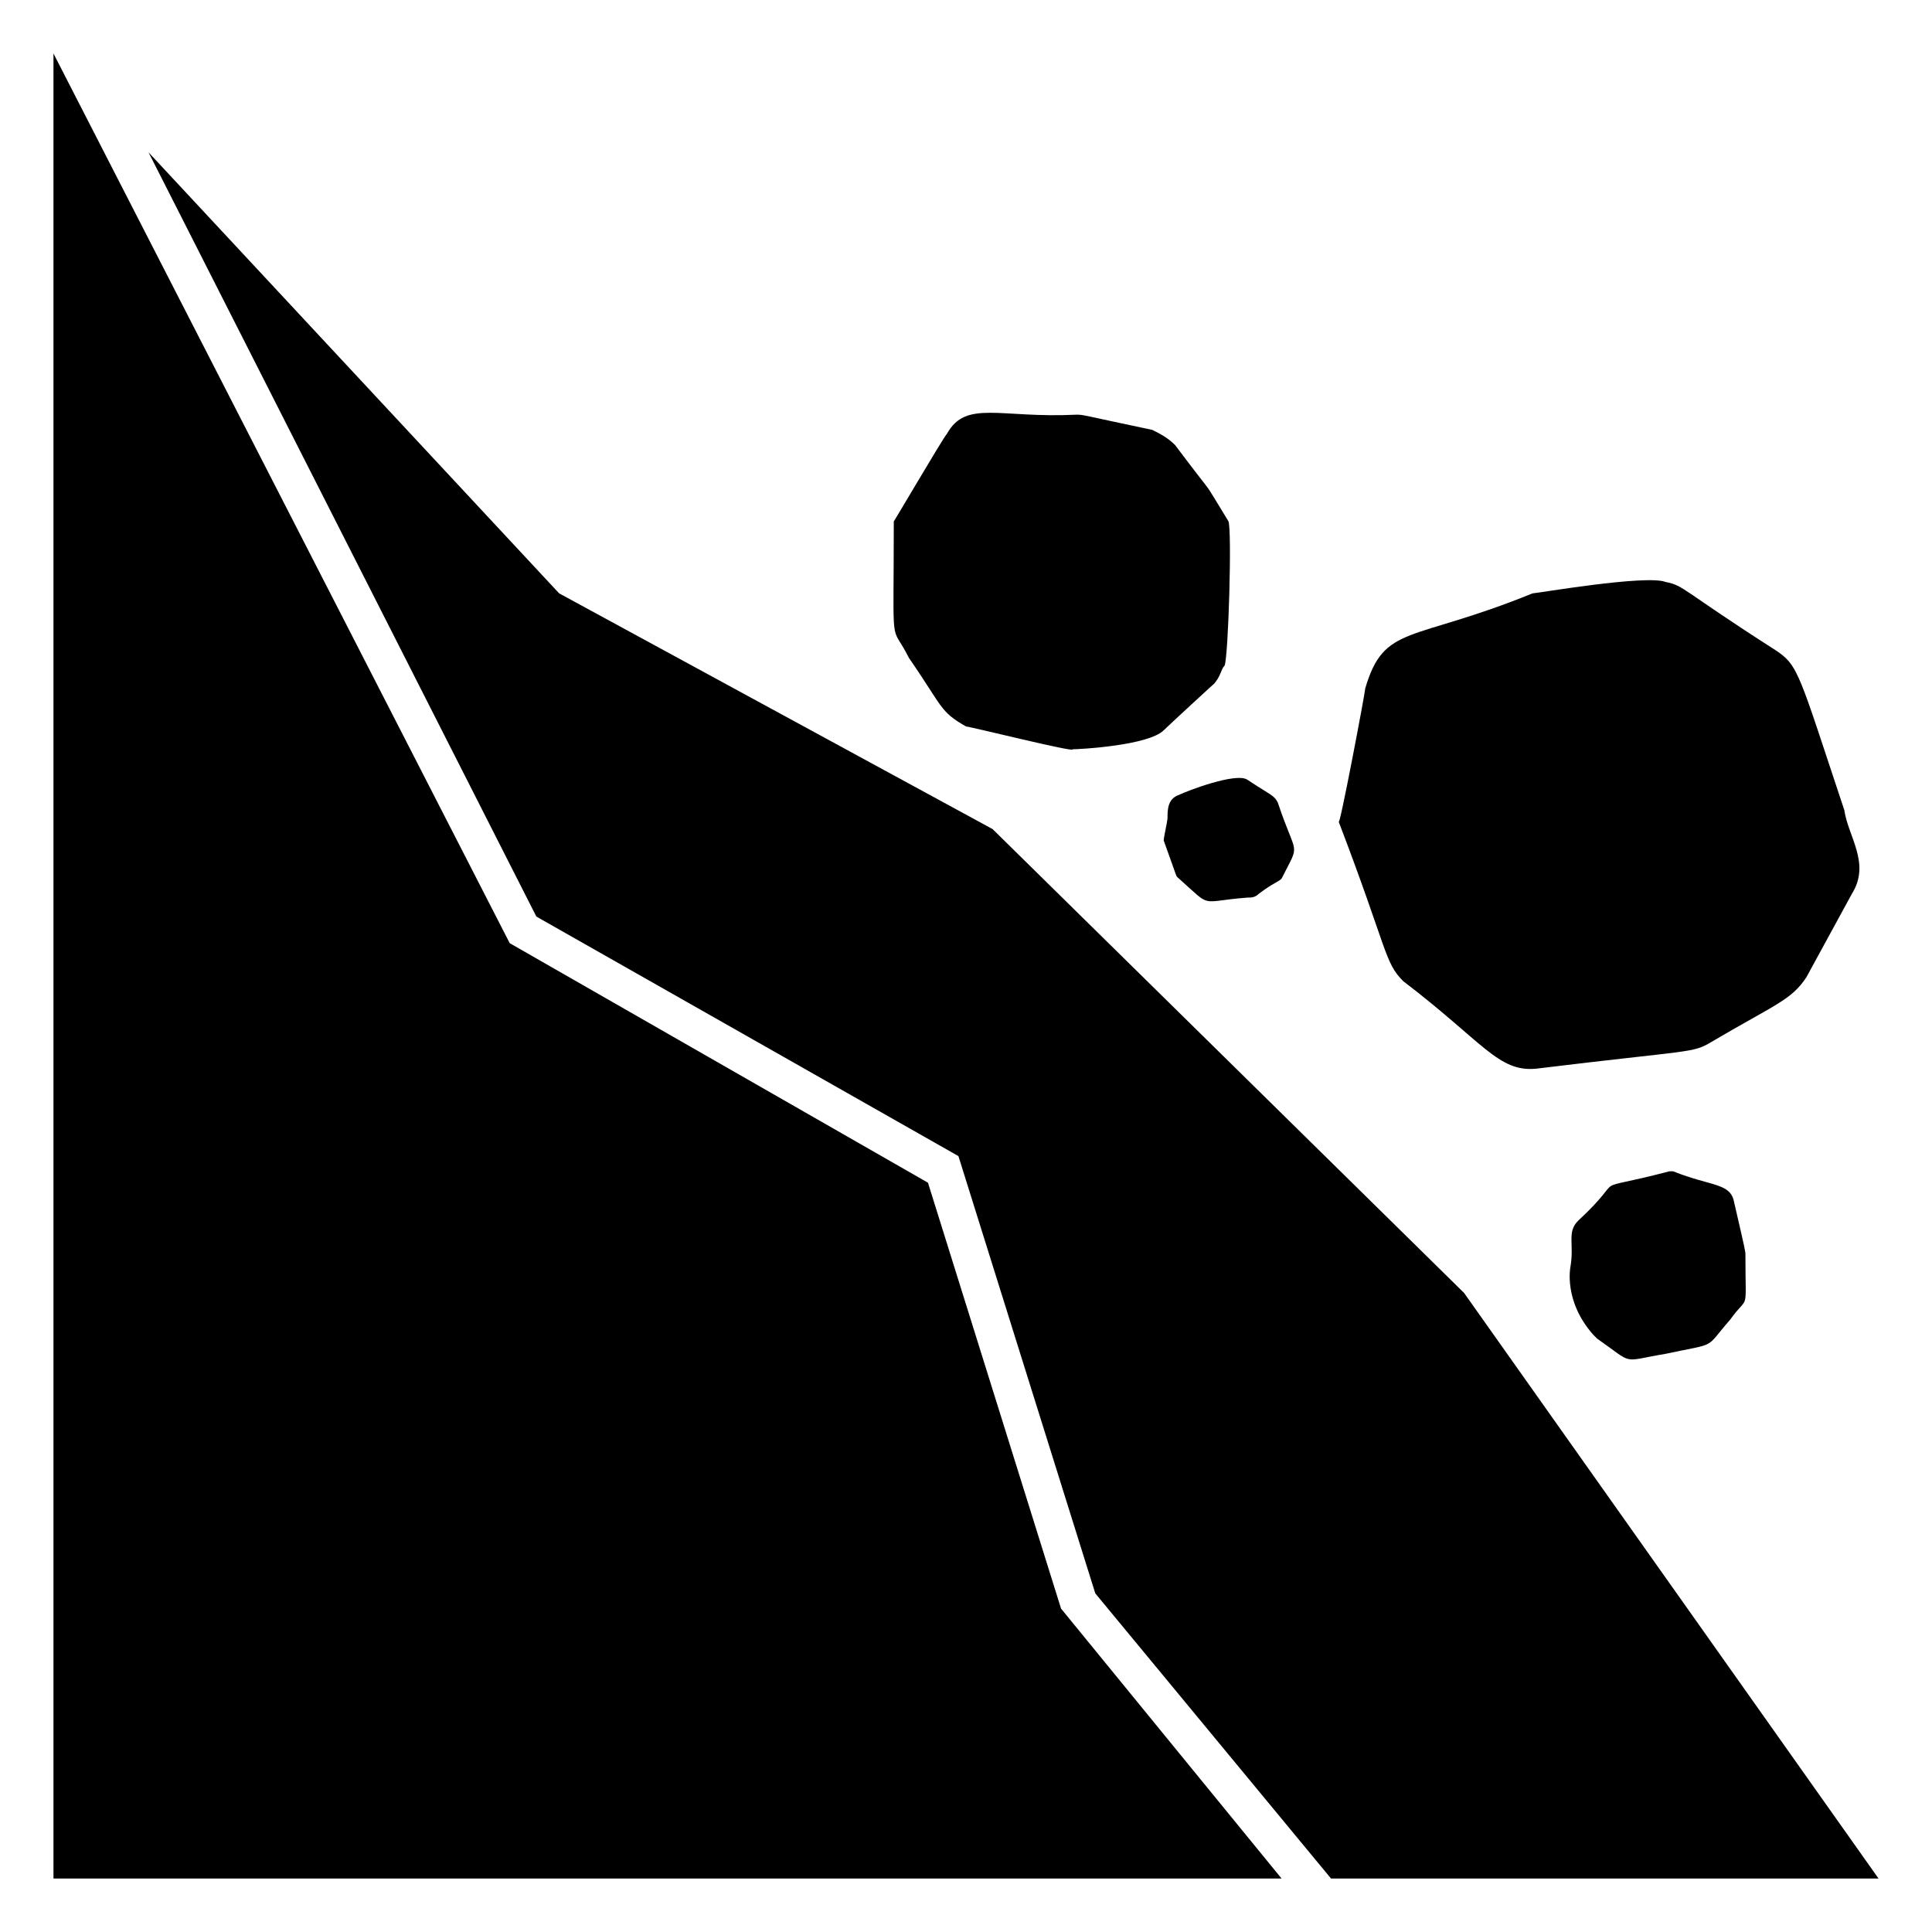
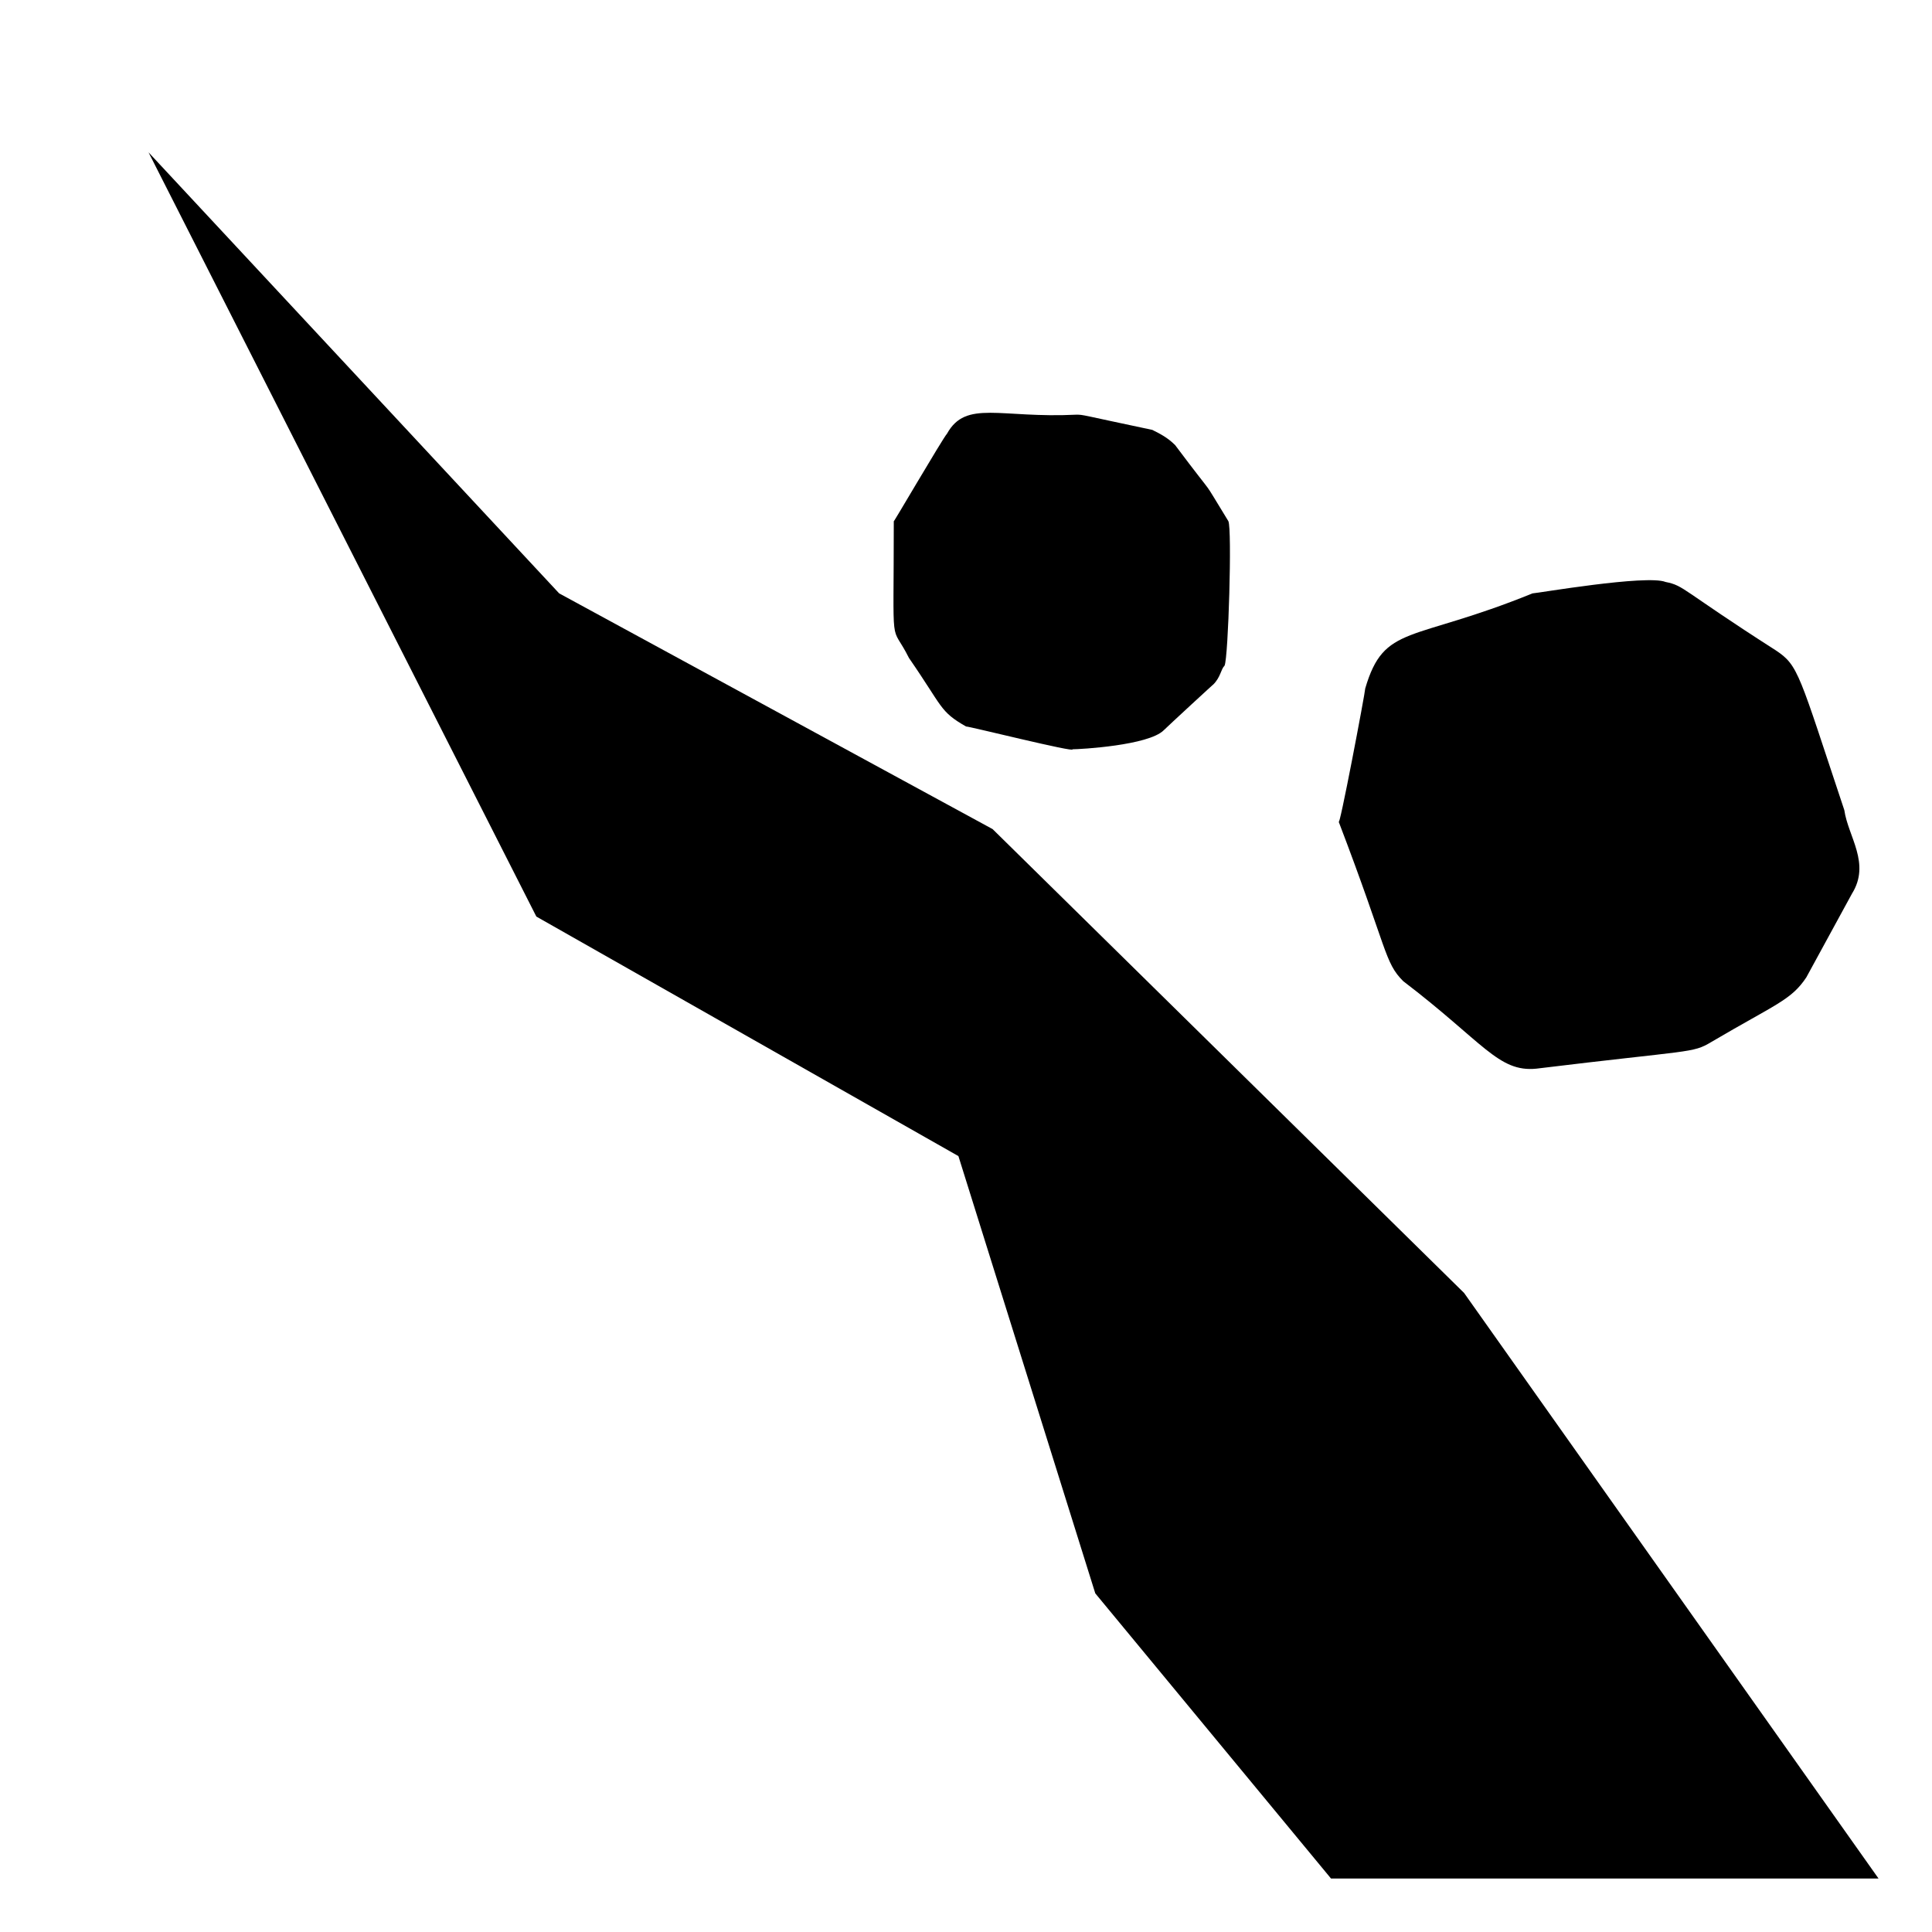
<svg xmlns="http://www.w3.org/2000/svg" fill="#000000" width="800px" height="800px" version="1.1" viewBox="144 144 512 512">
  <g>
    <path d="m407.05 363.72-114.87-62.473-108.82-116.88 102.78 202.53 111.85 63.48 36.273 115.88 62.473 75.574h145.1l-109.83-155.18z" />
-     <path d="m389.92 457.43-110.84-63.48-120.91-235.78v483.66h325.46l-58.445-71.543z" />
    <path d="m515.88 404.03c21.16 16.121 25.191 24.184 35.266 23.176 41.312-5.039 41.312-4.031 46.352-7.055 17.129-10.078 21.16-11.082 25.191-17.129l12.09-22.168c5.039-8.062-1.008-15.113-2.016-22.168-12.09-36.273-12.09-38.289-18.137-42.32-25.191-16.121-24.184-17.129-29.223-18.137-5.039-2.016-34.258 3.023-35.266 3.023-32.242 13.098-39.297 8.062-44.336 25.191 0 1.008-7.055 38.289-7.055 35.266 13.102 34.262 12.094 37.285 17.133 42.32z" />
    <path d="m400 336.52c1.008 0 29.223 7.055 28.215 6.047 2.016 0 20.152-1.008 24.184-5.039 1.008-1.008 14.105-13.098 13.098-12.09 2.016-2.016 2.016-4.031 3.023-5.039 1.008-2.016 2.016-36.273 1.008-38.289-8.062-13.098-2.016-4.031-14.105-20.152-2.016-2.016-4.031-3.023-6.047-4.031-19.145-4.031-18.137-4.031-20.152-4.031-20.152 1.008-29.223-4.031-34.258 5.039-1.008 1.008-15.113 25.191-14.105 23.176 0 36.273-1.008 26.199 4.031 36.273 9.062 13.098 8.055 14.105 15.109 18.137z" />
-     <path d="m456.43 354.66c-3.023 1.008-3.023 4.031-3.023 6.047 0 1.008-1.008 5.039-1.008 6.047 4.031 11.082 3.023 9.07 4.031 10.078 9.07 8.062 5.039 6.047 18.137 5.039 1.008 0 2.016 0 3.023-1.008 4.031-3.023 5.039-3.023 6.047-4.031 5.039-10.078 4.031-5.039-1.008-20.152-1.008-2.016-2.016-2.016-8.062-6.047-3.023-2.019-16.121 3.019-18.137 4.027z" />
-     <path d="m566.25 497.74 1.008 1.008c10.078 7.055 6.047 6.047 18.137 4.031 14.105-3.023 10.078-1.008 17.129-9.07 5.039-7.055 4.031-1.008 4.031-17.129 0-1.008 0-1.008-3.023-14.105-1.008-5.039-6.047-4.031-16.121-8.062h-1.008c-23.176 6.047-10.078 0-24.184 13.098-3.023 3.023-1.008 6.047-2.016 12.09 0.004 0.004-2.012 9.07 6.047 18.141z" />
  </g>
</svg>